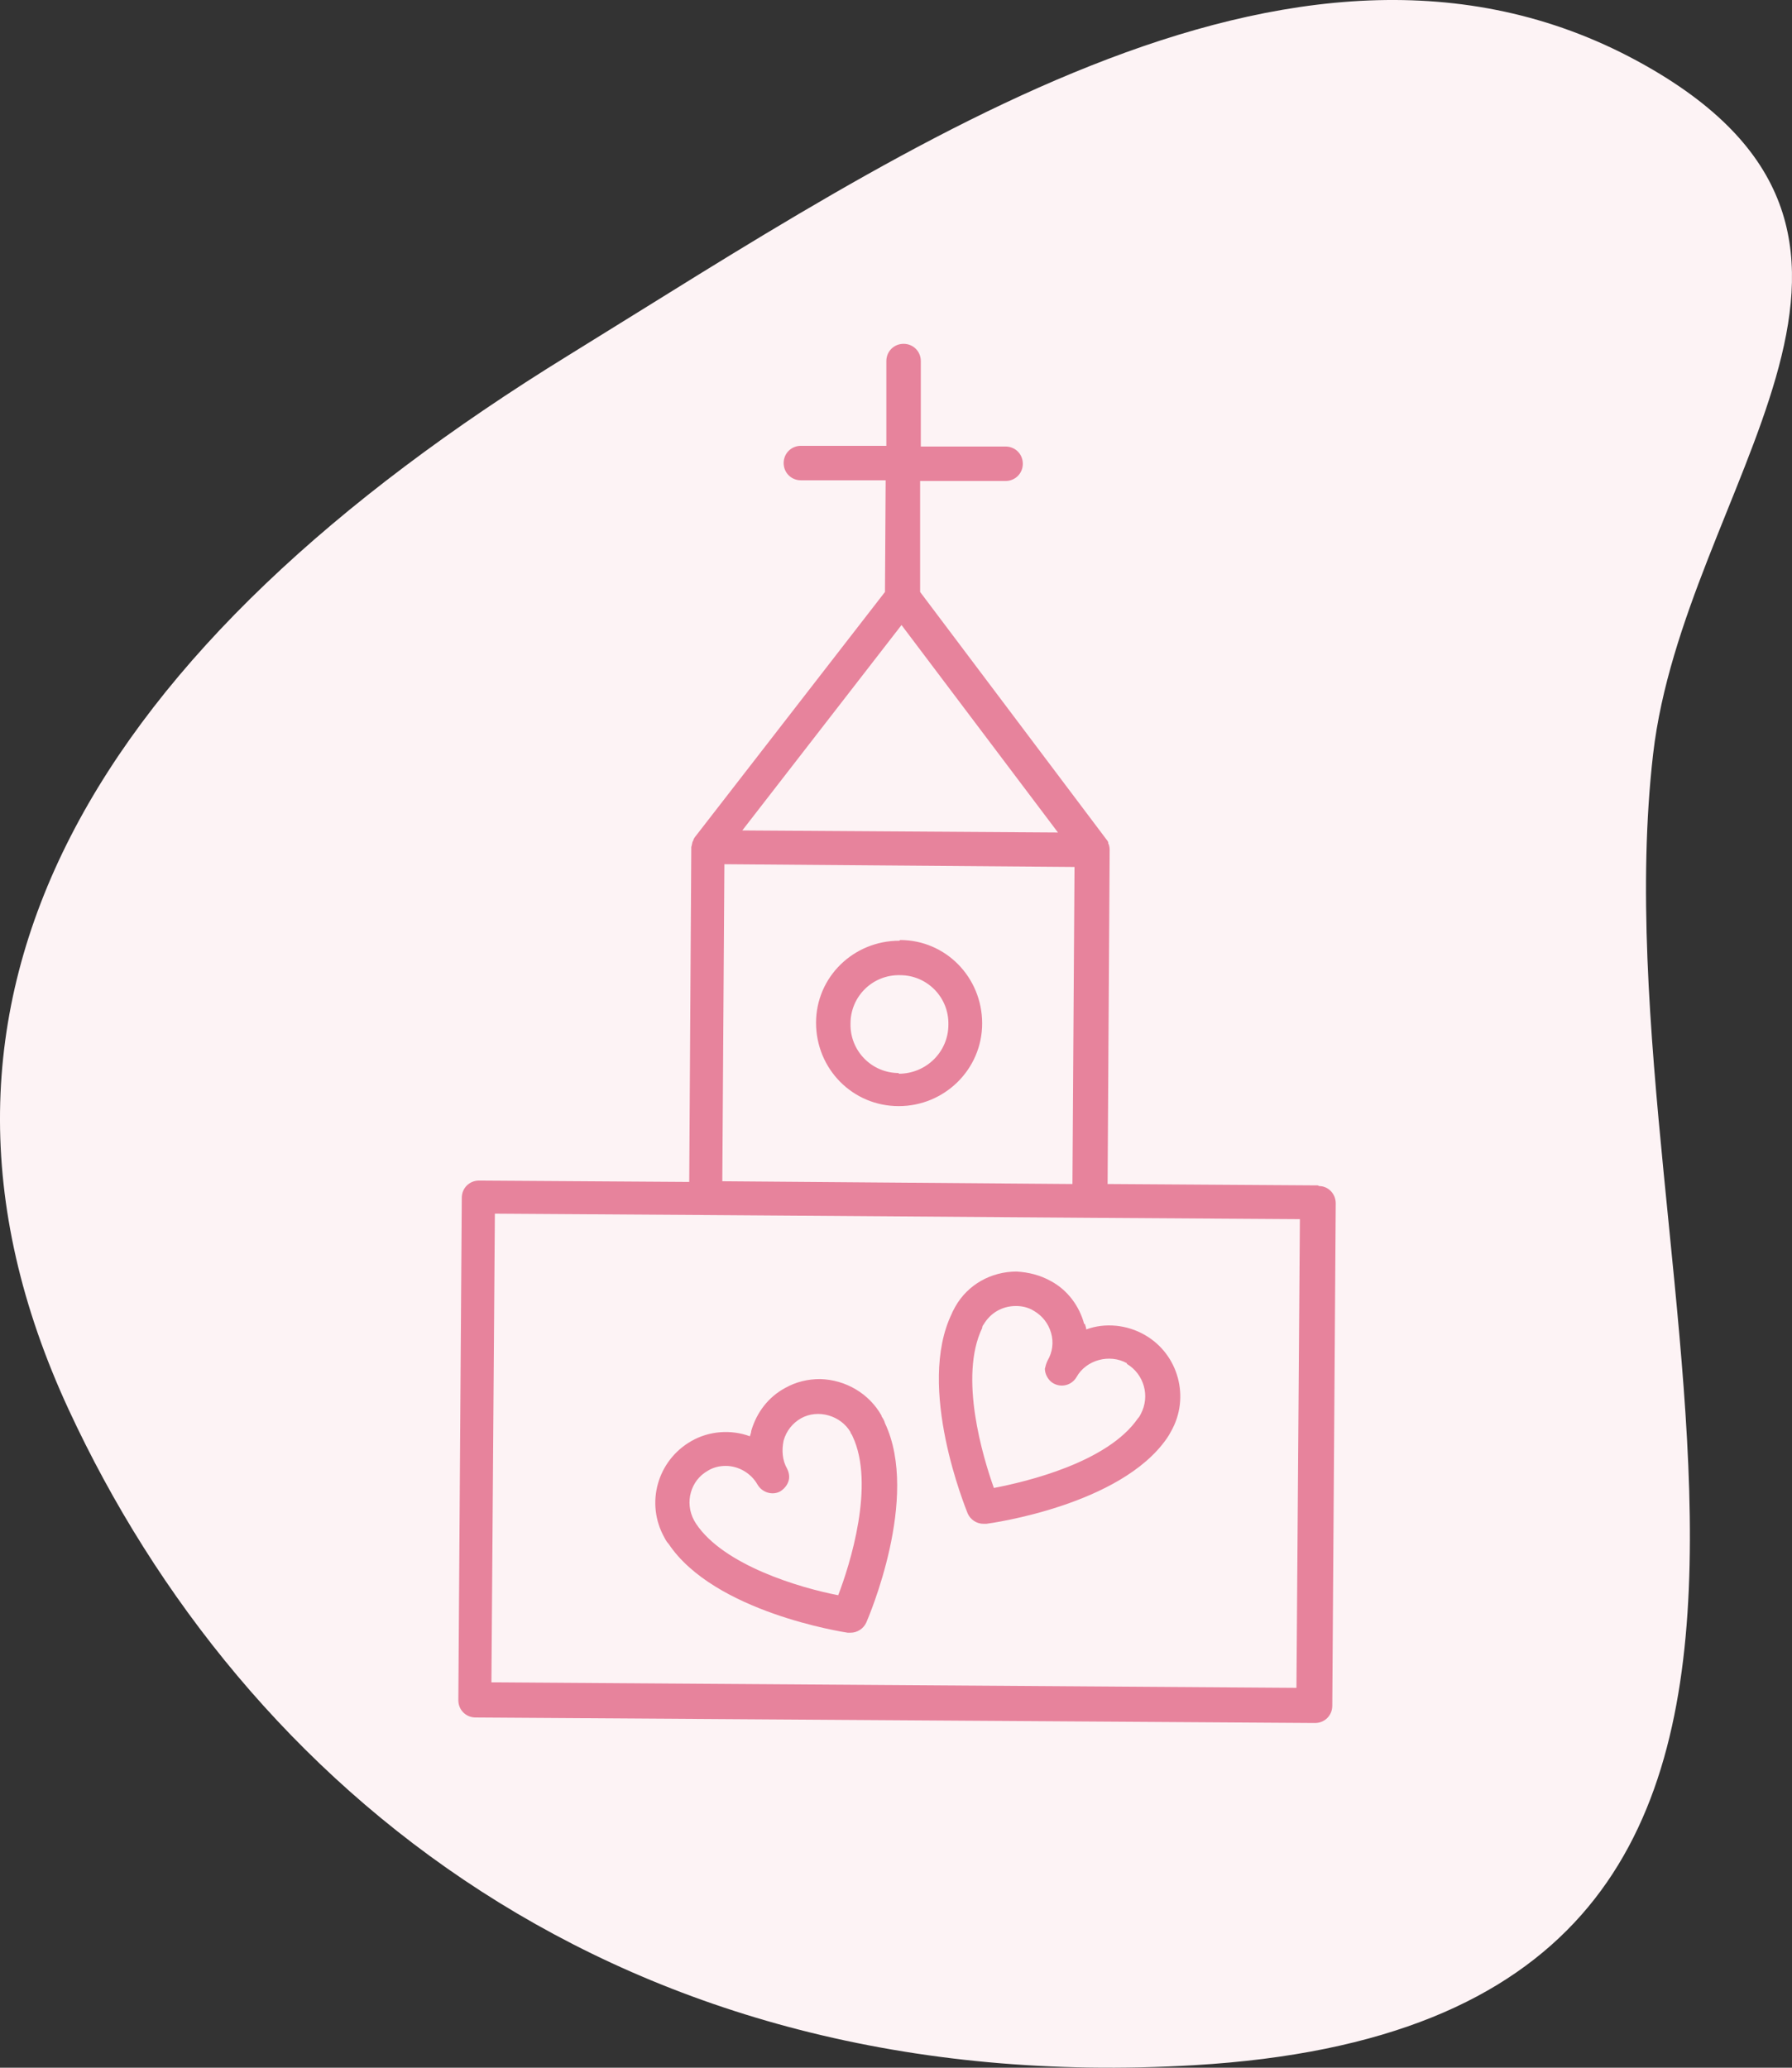
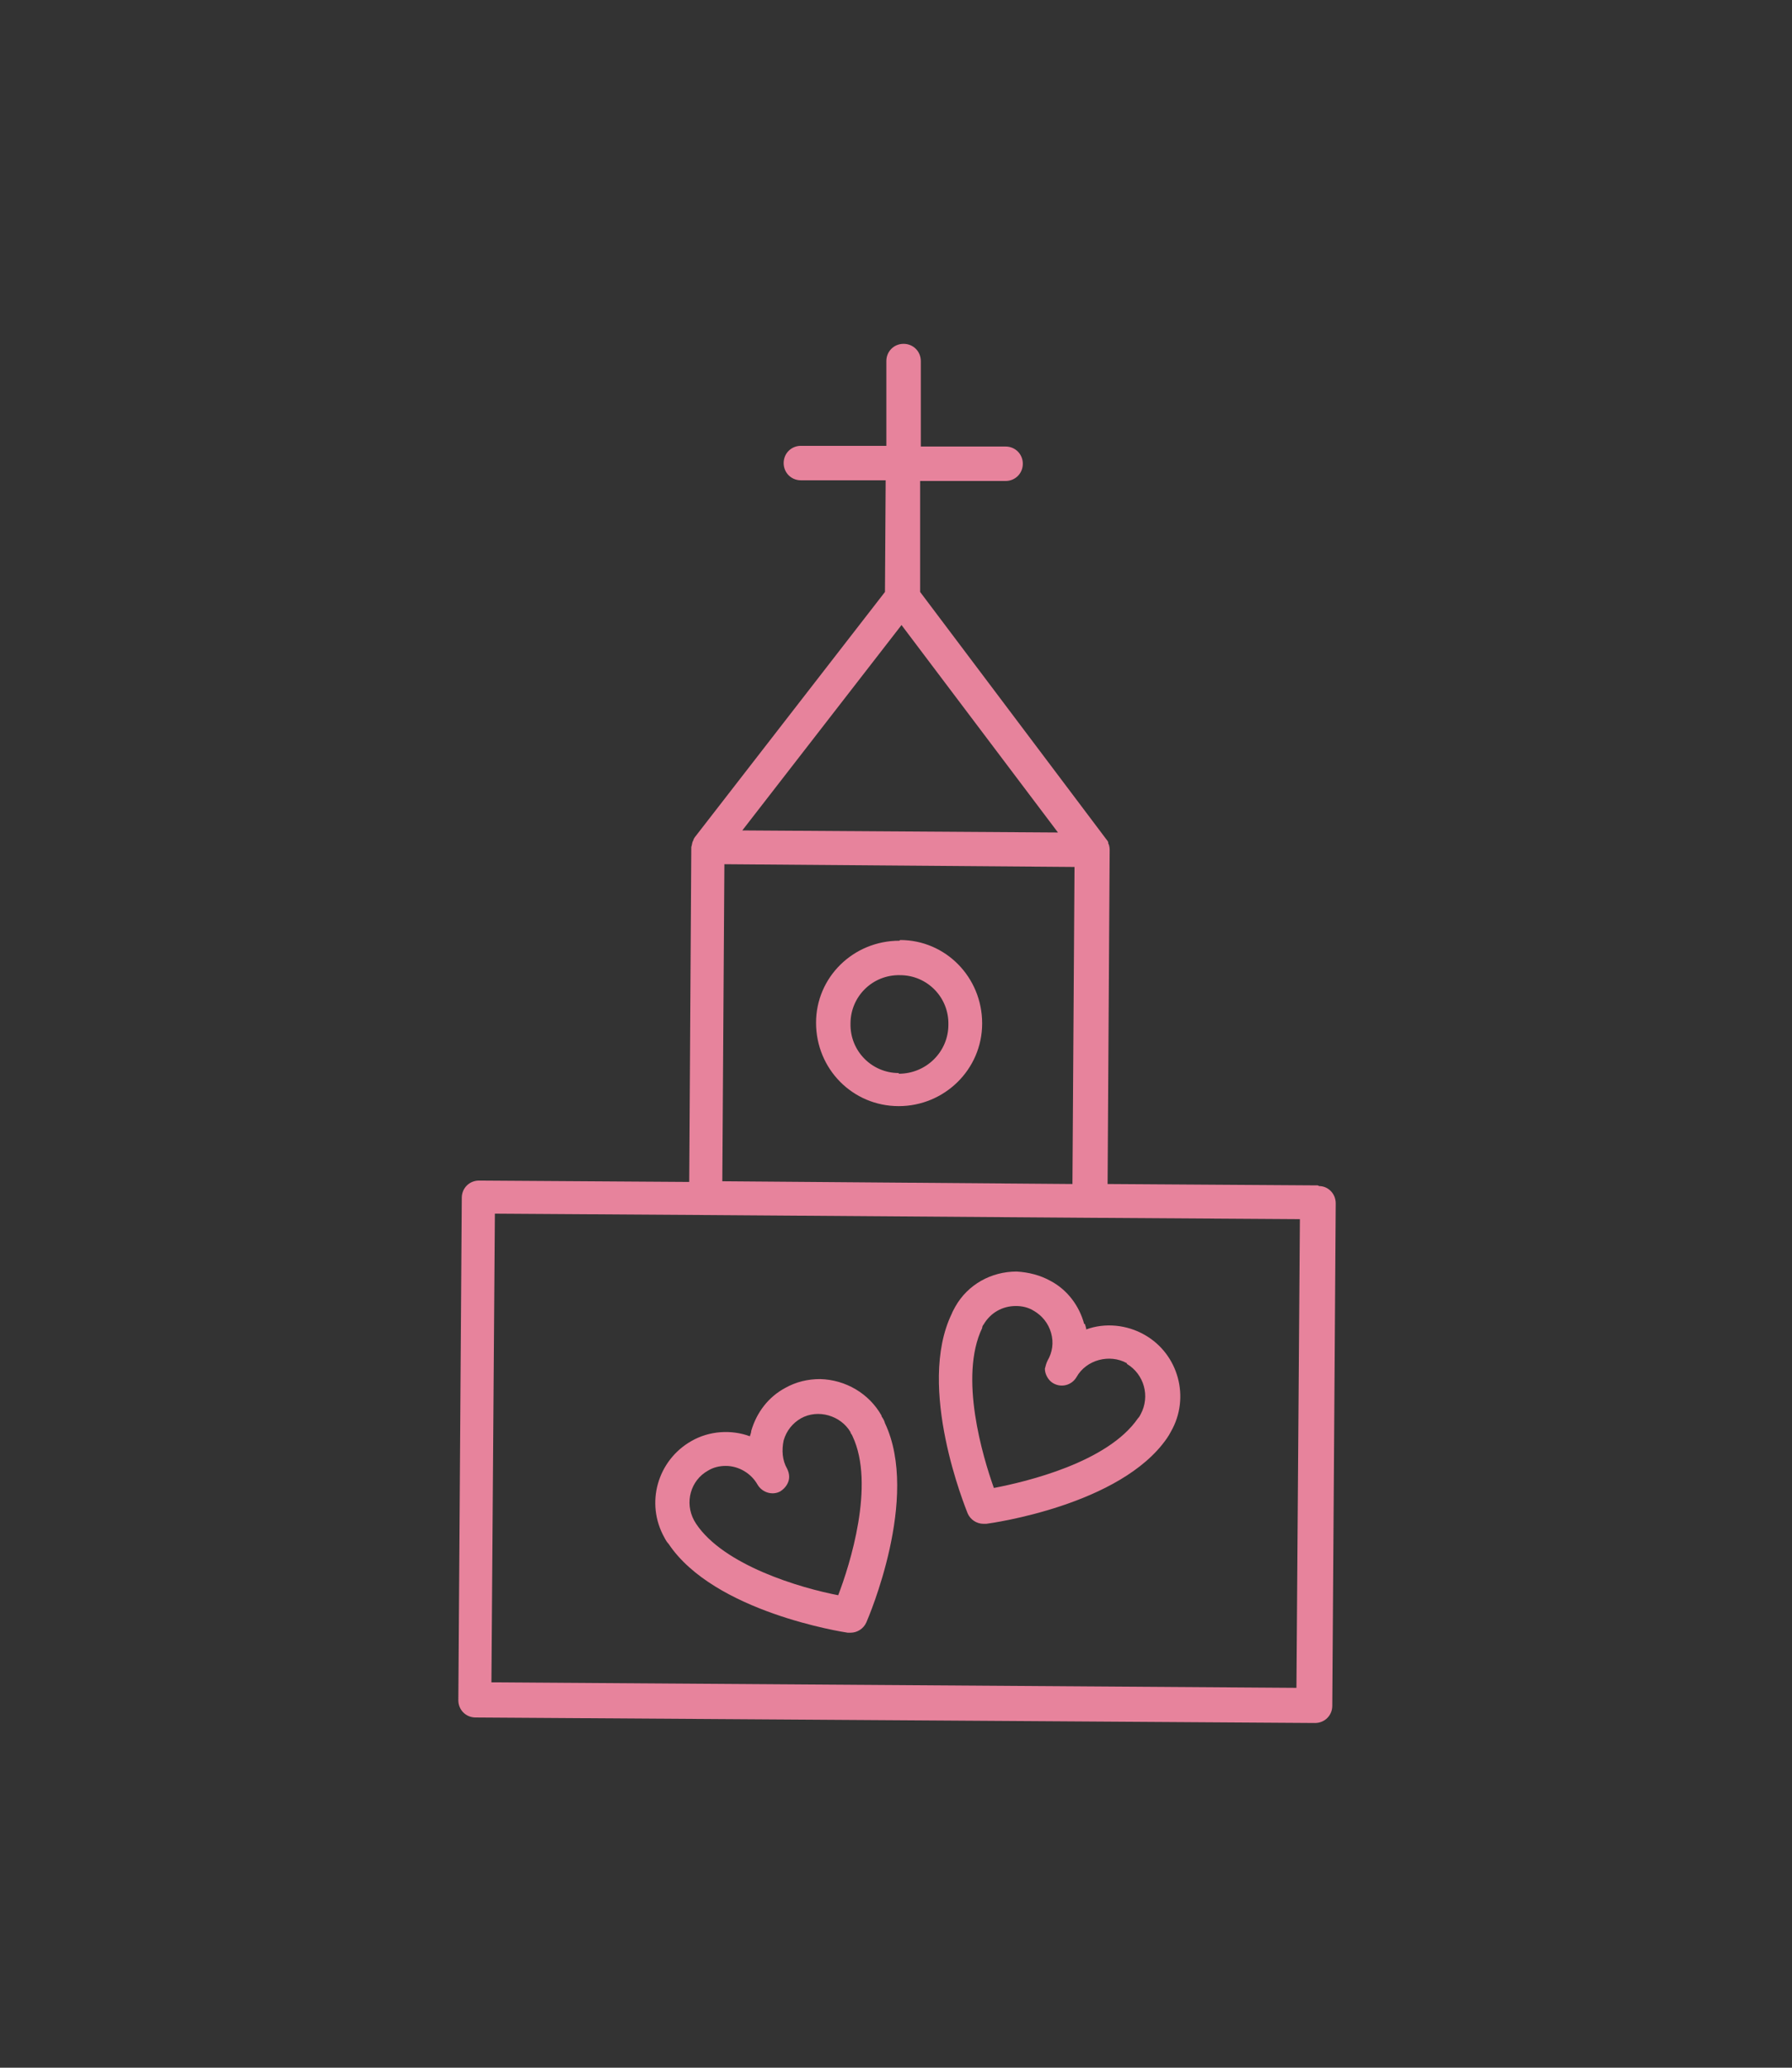
<svg xmlns="http://www.w3.org/2000/svg" width="52" height="60" viewBox="0 0 52 60" fill="none">
  <rect x="0" y="0" width="52" height="60" fill="#333333" stroke="none" />
-   <path d="M1.993 40.903C-3.555 28.925 2.859 18.711 16.512 10.3C26.29 4.277 37.986 -3.834 47.97 2.029C56.573 7.08 48.864 14.152 47.97 21.88C46.21 37.109 56.926 58.611 34.661 59.926C17.965 60.913 7.052 51.825 1.993 40.903Z" fill="#FDF3F5" />
  <g clip-path="url(#clip0_35_2225)">
    <path d="M25.58 41.077C25.22 40.437 24.54 40.037 23.8 40.017C23.44 40.017 23.1 40.097 22.78 40.277C22.3 40.537 21.96 40.977 21.8 41.517C21.8 41.557 21.78 41.617 21.76 41.677C21.22 41.477 20.58 41.517 20.06 41.817C19.08 42.377 18.72 43.617 19.28 44.617C19.32 44.697 19.36 44.757 19.4 44.797C20.72 46.777 24.46 47.357 24.6 47.377H24.68C24.88 47.377 25.06 47.257 25.14 47.077C25.2 46.937 26.7 43.457 25.68 41.297C25.66 41.217 25.62 41.157 25.58 41.097V41.077ZM24.36 46.297C23.2 46.077 21 45.417 20.2 44.217C20.18 44.177 20.16 44.157 20.14 44.117C19.86 43.597 20.04 42.957 20.54 42.677C20.7 42.577 20.88 42.537 21.06 42.537C21.44 42.537 21.8 42.757 21.98 43.077C22.12 43.317 22.42 43.397 22.64 43.277C22.8 43.177 22.9 43.017 22.9 42.857C22.9 42.777 22.88 42.697 22.84 42.617C22.7 42.377 22.68 42.077 22.74 41.797C22.82 41.517 23 41.297 23.24 41.157C23.74 40.877 24.4 41.077 24.68 41.557C24.68 41.597 24.72 41.617 24.74 41.677C25.4 43.077 24.66 45.417 24.32 46.297H24.36ZM31.46 38.417C31.32 37.897 30.98 37.437 30.5 37.177C30.18 36.997 29.84 36.917 29.5 36.897C28.76 36.897 28.08 37.277 27.72 37.917C27.68 37.997 27.64 38.057 27.62 38.117C26.58 40.257 28.02 43.757 28.08 43.917C28.16 44.097 28.34 44.217 28.54 44.217H28.62C28.78 44.197 32.52 43.677 33.86 41.737C33.9 41.677 33.94 41.617 33.98 41.537C34.54 40.557 34.2 39.297 33.22 38.737C32.7 38.437 32.06 38.377 31.52 38.577C31.52 38.537 31.5 38.477 31.48 38.417H31.46ZM32.7 39.577C33.2 39.877 33.38 40.517 33.1 41.037C33.08 41.077 33.06 41.117 33.02 41.157C32.14 42.437 29.78 42.997 28.84 43.177C28.52 42.277 27.82 39.957 28.5 38.537C28.5 38.497 28.52 38.457 28.54 38.437C28.74 38.097 29.08 37.897 29.48 37.897C29.66 37.897 29.84 37.937 30 38.037C30.24 38.177 30.42 38.397 30.5 38.677C30.58 38.957 30.54 39.237 30.4 39.477C30.36 39.557 30.34 39.637 30.32 39.717C30.32 39.877 30.42 40.057 30.56 40.137C30.8 40.277 31.1 40.197 31.24 39.957C31.52 39.457 32.2 39.277 32.7 39.557V39.577ZM38.24 34.397L32.14 34.357L32.2 24.657C32.2 24.657 32.2 24.537 32.16 24.477C32.16 24.477 32.16 24.477 32.16 24.457C32.16 24.437 32.14 24.397 32.12 24.377L26.7 17.177V13.957H29.18C29.46 13.957 29.68 13.737 29.68 13.457C29.68 13.177 29.46 12.957 29.18 12.957H26.72V10.477C26.72 10.197 26.5 9.977 26.22 9.977C25.94 9.977 25.72 10.197 25.72 10.477V12.937H23.24C22.96 12.937 22.74 13.157 22.74 13.437C22.74 13.717 22.96 13.937 23.24 13.937H25.7L25.68 17.177L20.16 24.297C20.16 24.297 20.12 24.357 20.12 24.377C20.12 24.377 20.12 24.397 20.1 24.417C20.08 24.477 20.08 24.517 20.06 24.577L20 34.297L13.9 34.257C13.62 34.257 13.4 34.477 13.4 34.757L13.3 49.337C13.3 49.617 13.52 49.837 13.8 49.837L38.16 49.997C38.44 49.997 38.66 49.777 38.66 49.497L38.76 34.917C38.76 34.637 38.54 34.417 38.28 34.417L38.24 34.397ZM26.16 18.137L30.7 24.157L21.54 24.097L26.16 18.137ZM21.02 25.077L31.18 25.157L31.12 34.357L20.96 34.277L21.02 25.077ZM37.62 48.977L14.26 48.817L14.36 35.217L20.46 35.257L31.62 35.337L37.72 35.377L37.62 48.977ZM26.1 27.297C24.76 27.297 23.68 28.357 23.68 29.677C23.68 31.017 24.74 32.097 26.08 32.097C27.4 32.097 28.5 31.037 28.5 29.697C28.5 28.357 27.44 27.277 26.12 27.277L26.1 27.297ZM26.08 31.137C25.3 31.137 24.66 30.497 24.68 29.697C24.68 28.917 25.32 28.277 26.12 28.297C26.9 28.297 27.54 28.937 27.52 29.737C27.52 30.517 26.88 31.157 26.08 31.157V31.137Z" fill="#E7839C" />
  </g>
  <defs>
    <clipPath id="clip0_35_2225">
      <rect width="48" height="48" fill="white" transform="translate(2 6)" />
    </clipPath>
  </defs>
</svg>